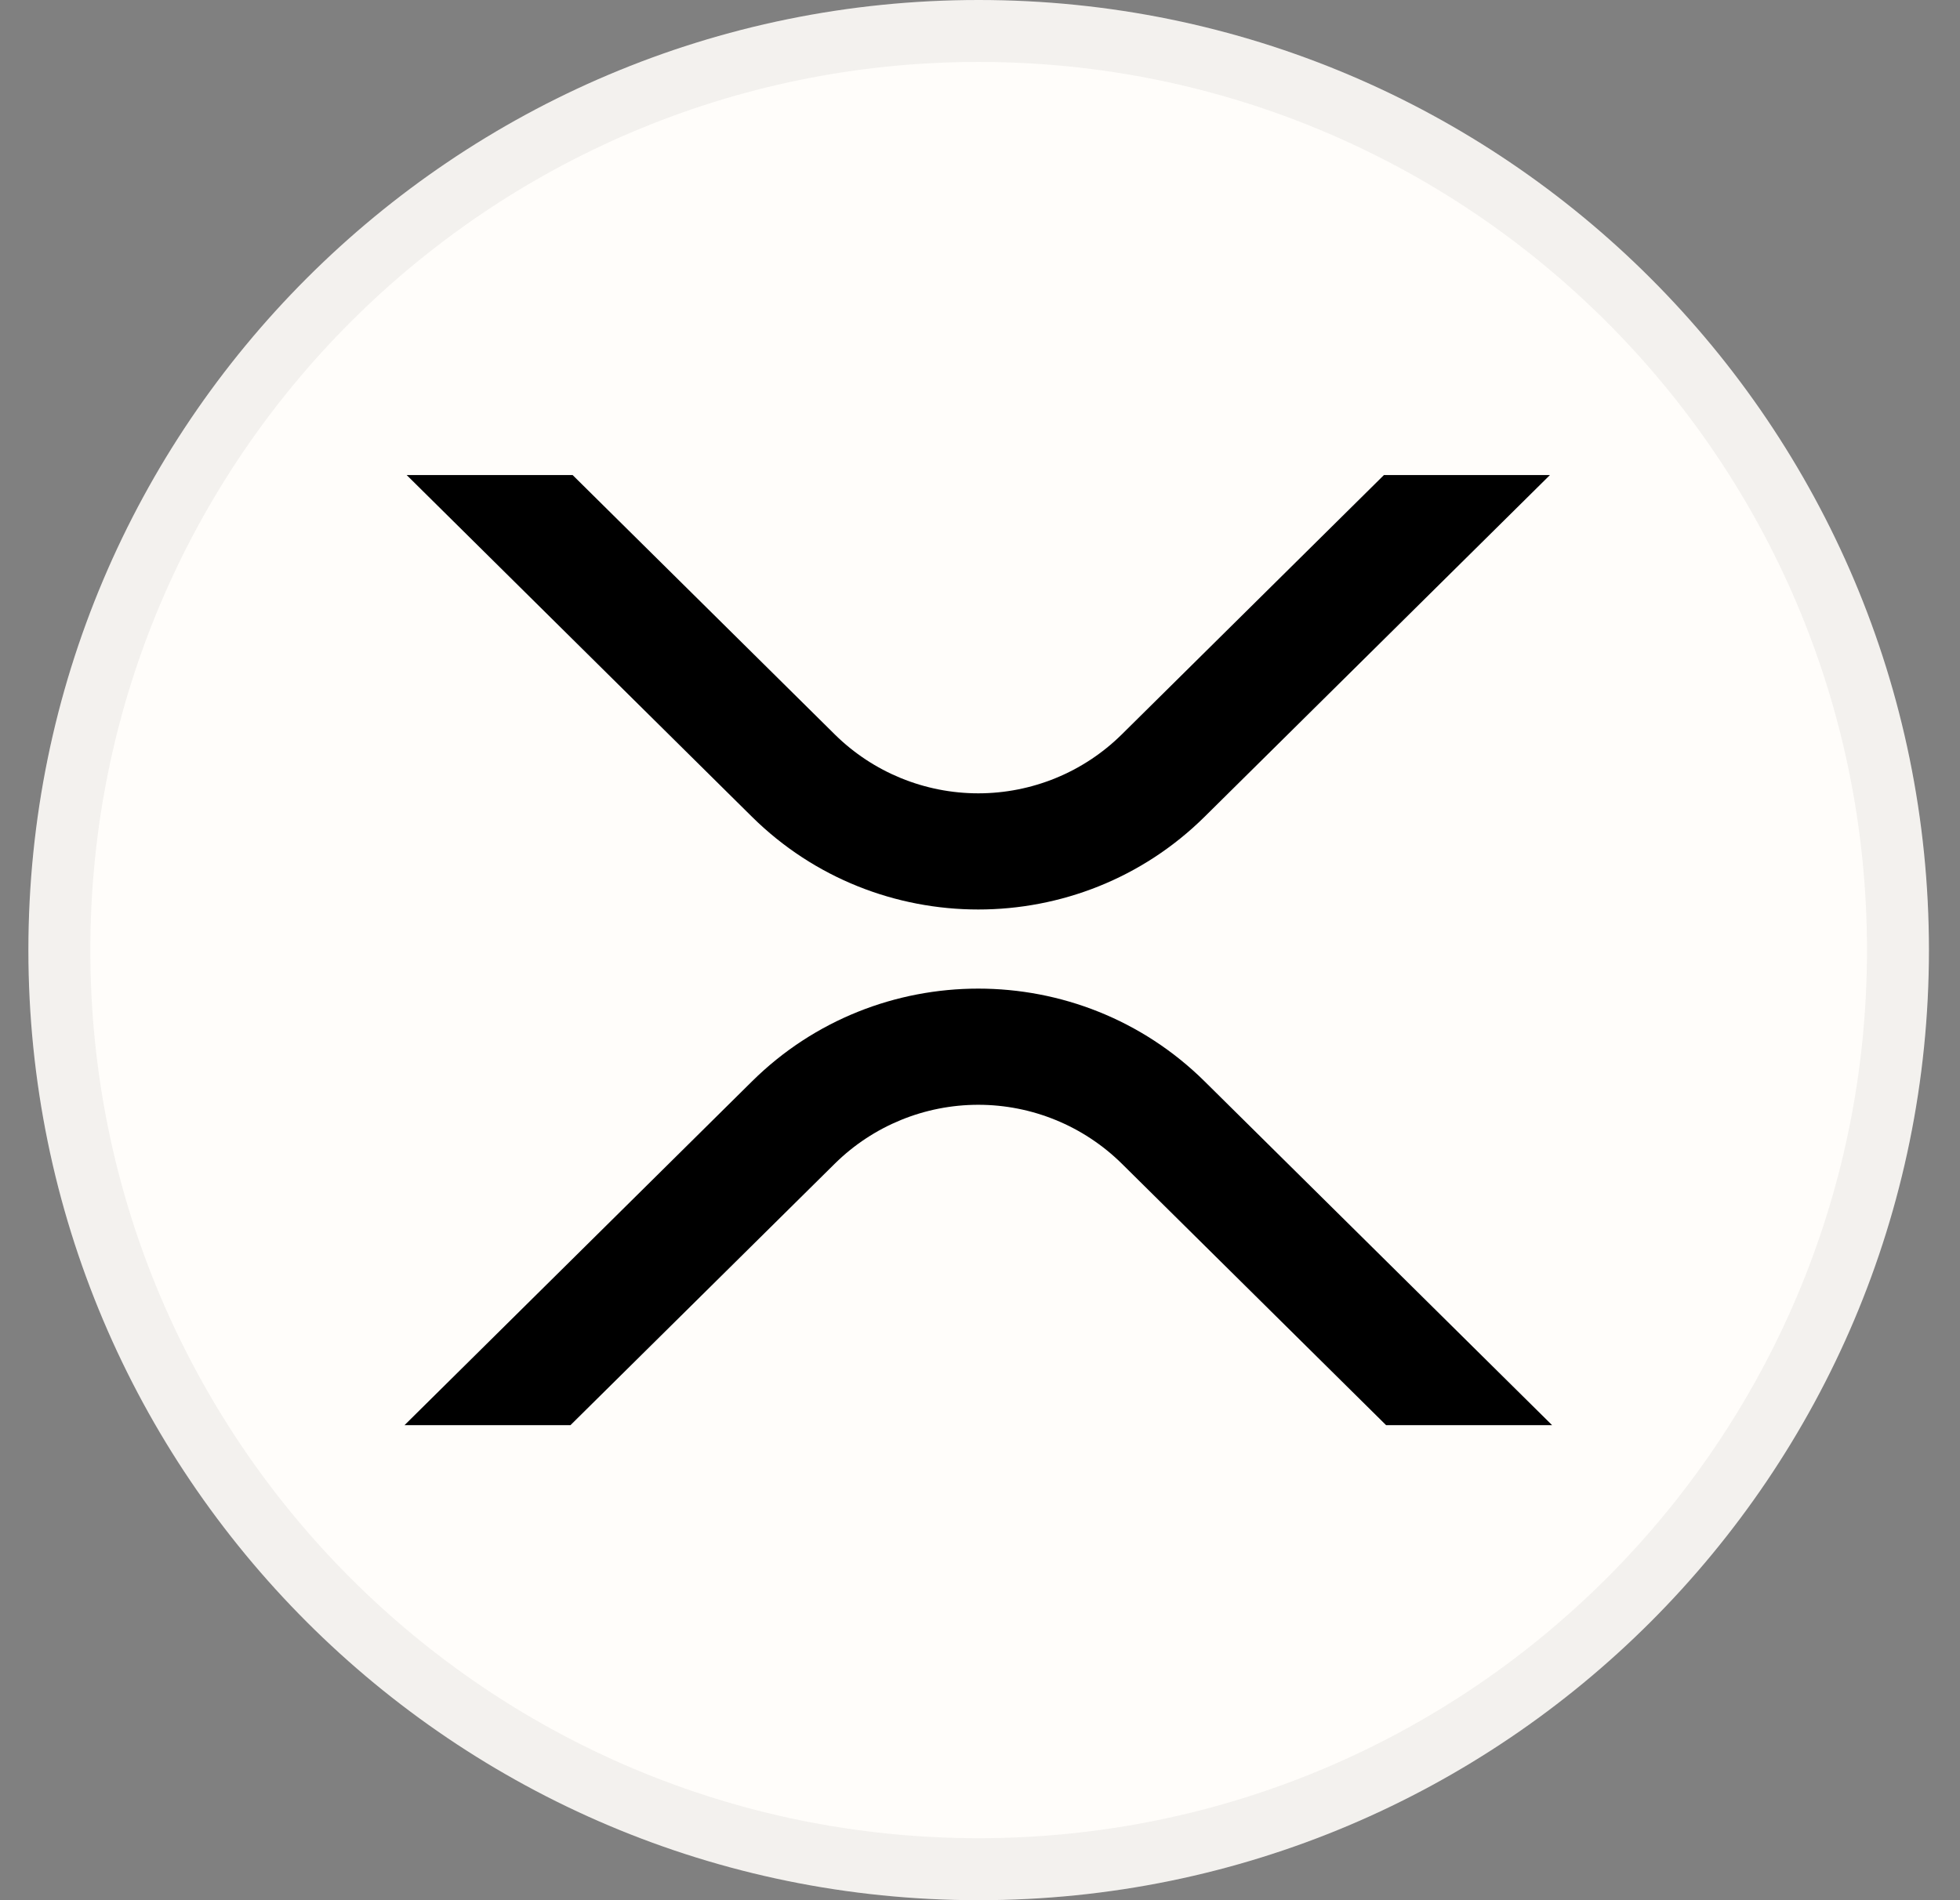
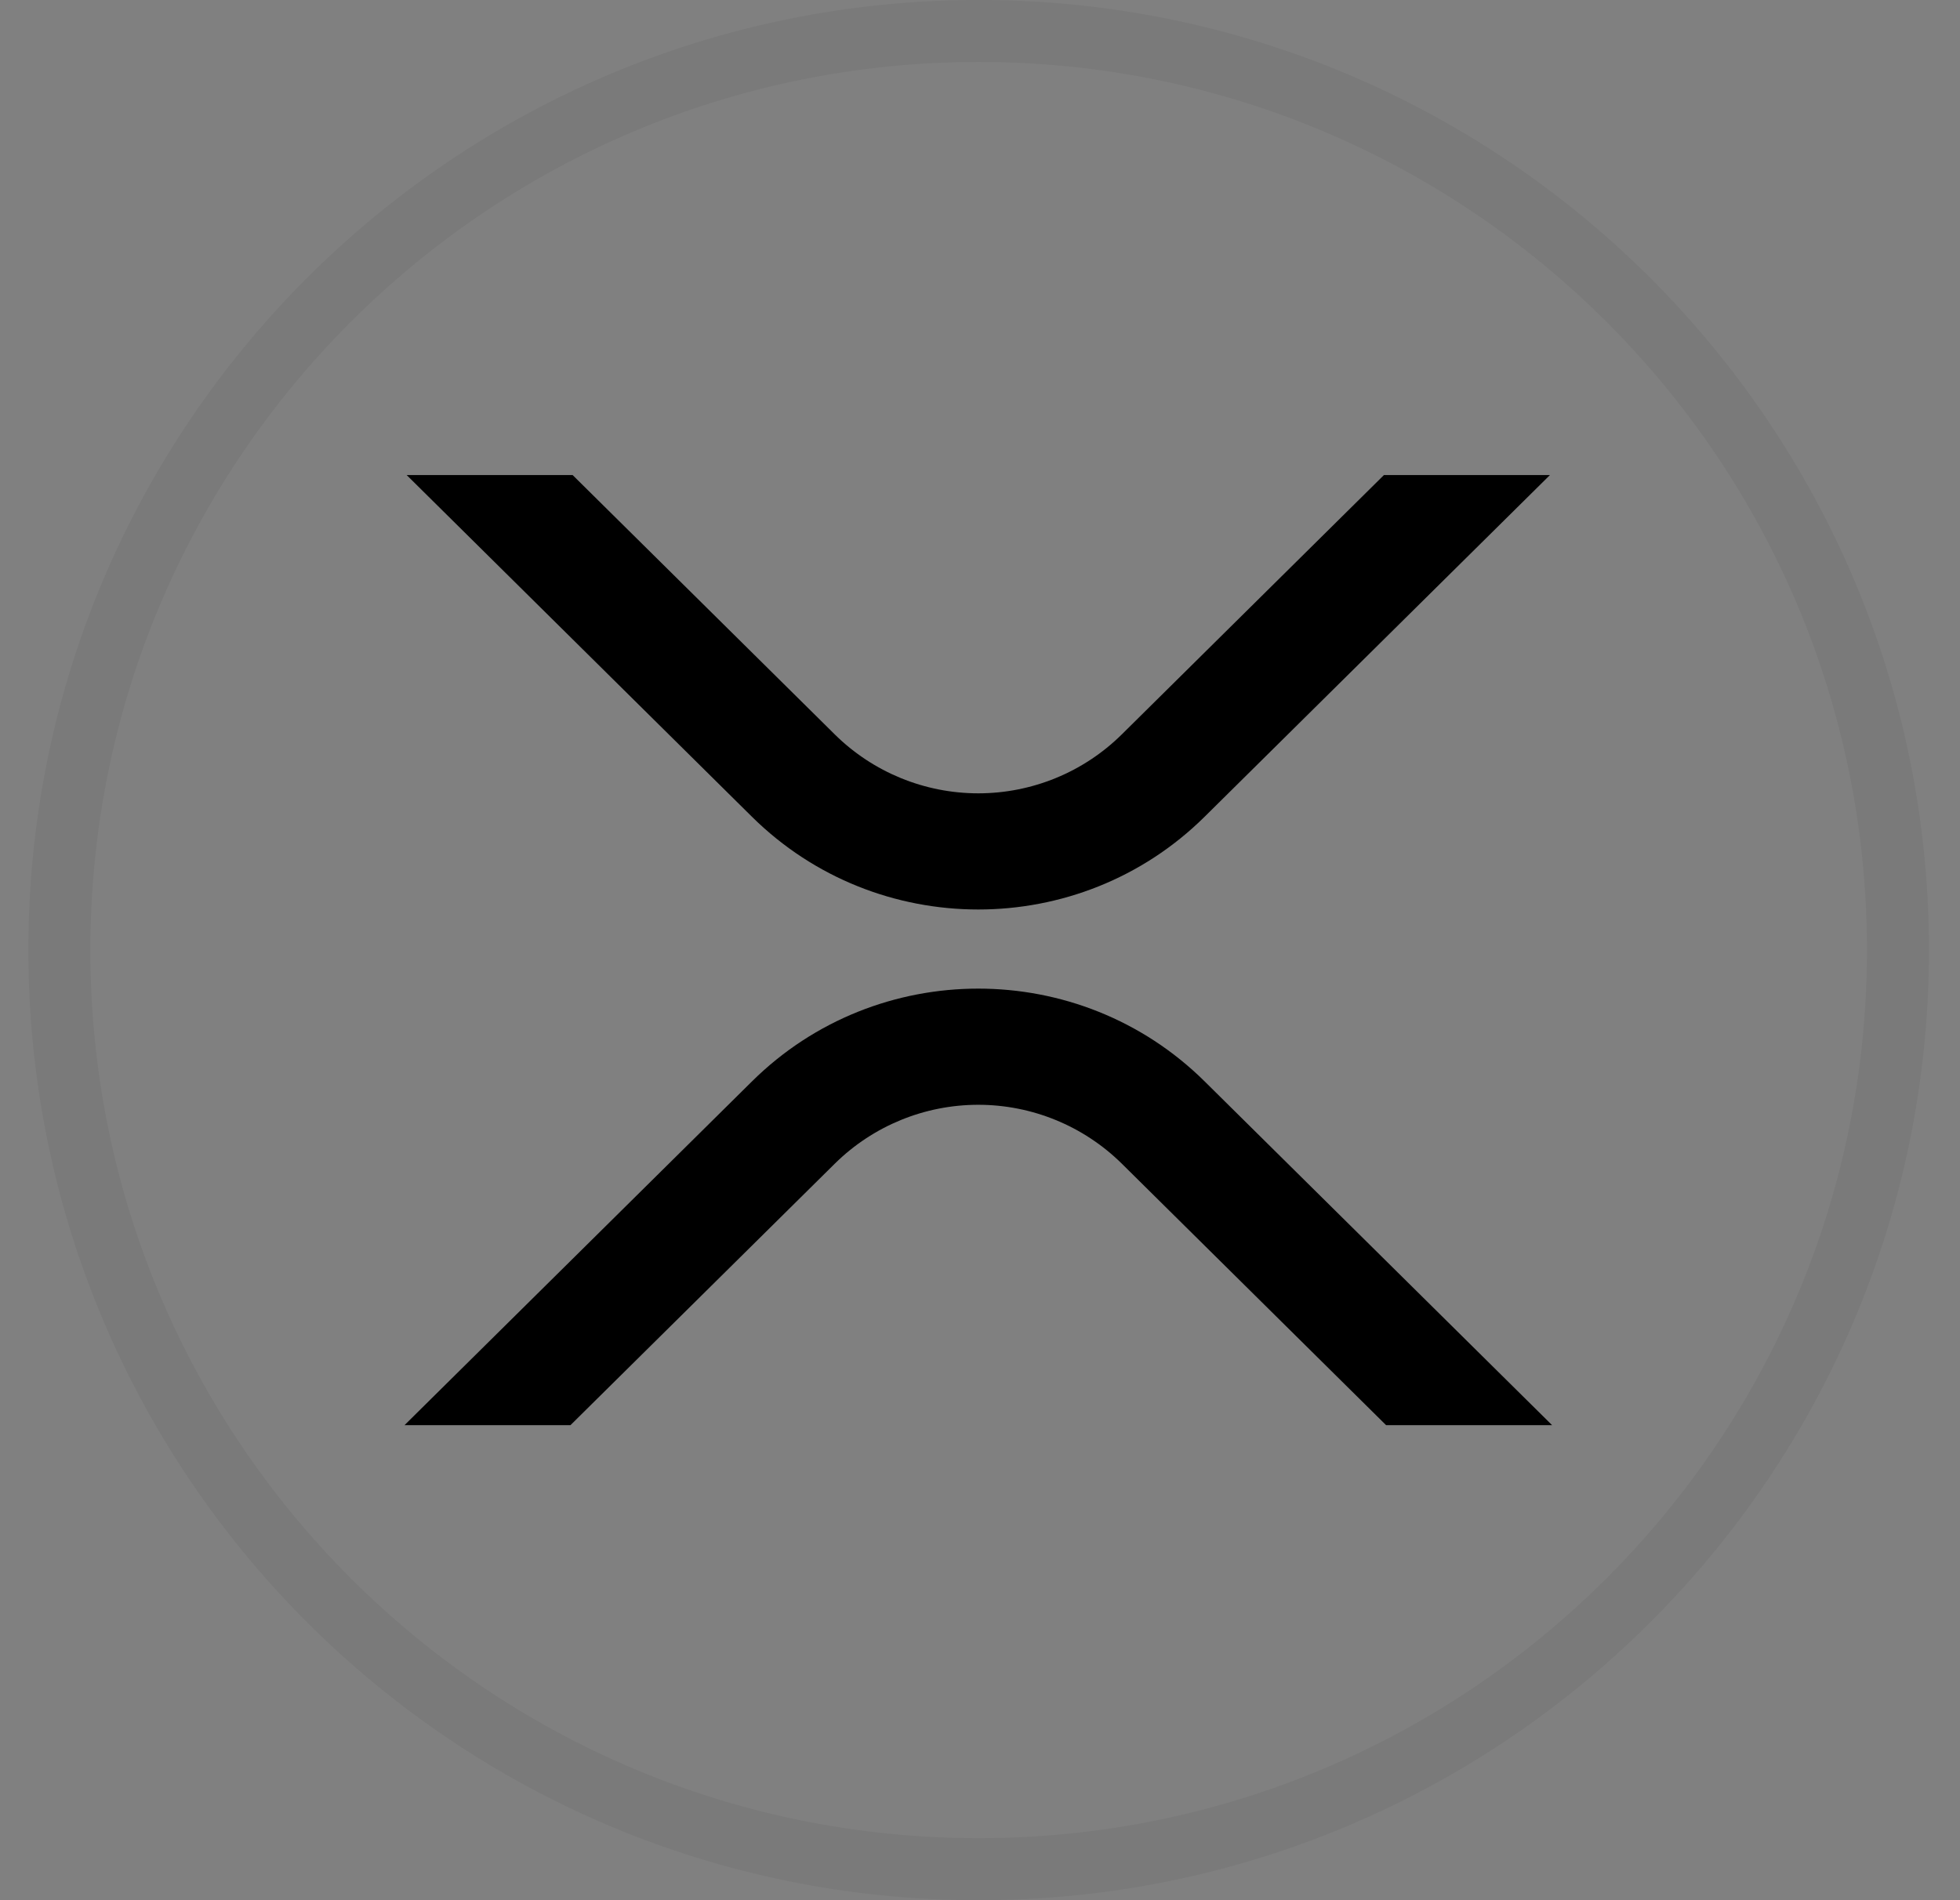
<svg xmlns="http://www.w3.org/2000/svg" width="33" height="32" viewBox="0 0 33 32" fill="none">
  <rect x="0" y="0" width="33" height="32" fill="#808080" stroke="none" />
-   <path d="M16.477 32C25.314 32 32.477 24.836 32.477 16C32.477 7.164 25.314 0 16.477 0C7.641 0 0.478 7.164 0.478 16C0.478 24.836 7.641 32 16.477 32Z" fill="#FFFDFA" />
  <path d="M23.301 8H26.096L20.282 13.754C18.177 15.837 14.765 15.837 12.66 13.754L6.847 8H9.641L14.058 12.371C14.701 13.005 15.568 13.36 16.471 13.36C17.374 13.36 18.241 13.005 18.884 12.371L23.301 8ZM9.605 24H6.811L12.661 18.211C14.765 16.128 18.177 16.128 20.282 18.211L26.132 24H23.337L18.885 19.594C18.241 18.96 17.374 18.605 16.471 18.605C15.568 18.605 14.701 18.96 14.058 19.594L9.605 24Z" fill="black" />
  <path opacity="0.05" fill-rule="evenodd" clip-rule="evenodd" d="M16.477 30.956C24.738 30.956 31.434 24.26 31.434 16C31.434 7.74 24.738 1.043 16.477 1.043C8.217 1.043 1.521 7.74 1.521 16C1.521 24.26 8.217 30.956 16.477 30.956ZM16.477 32C25.314 32 32.477 24.837 32.477 16C32.477 7.163 25.314 0 16.477 0C7.641 0 0.478 7.163 0.478 16C0.478 24.837 7.641 32 16.477 32Z" fill="black" />
</svg>